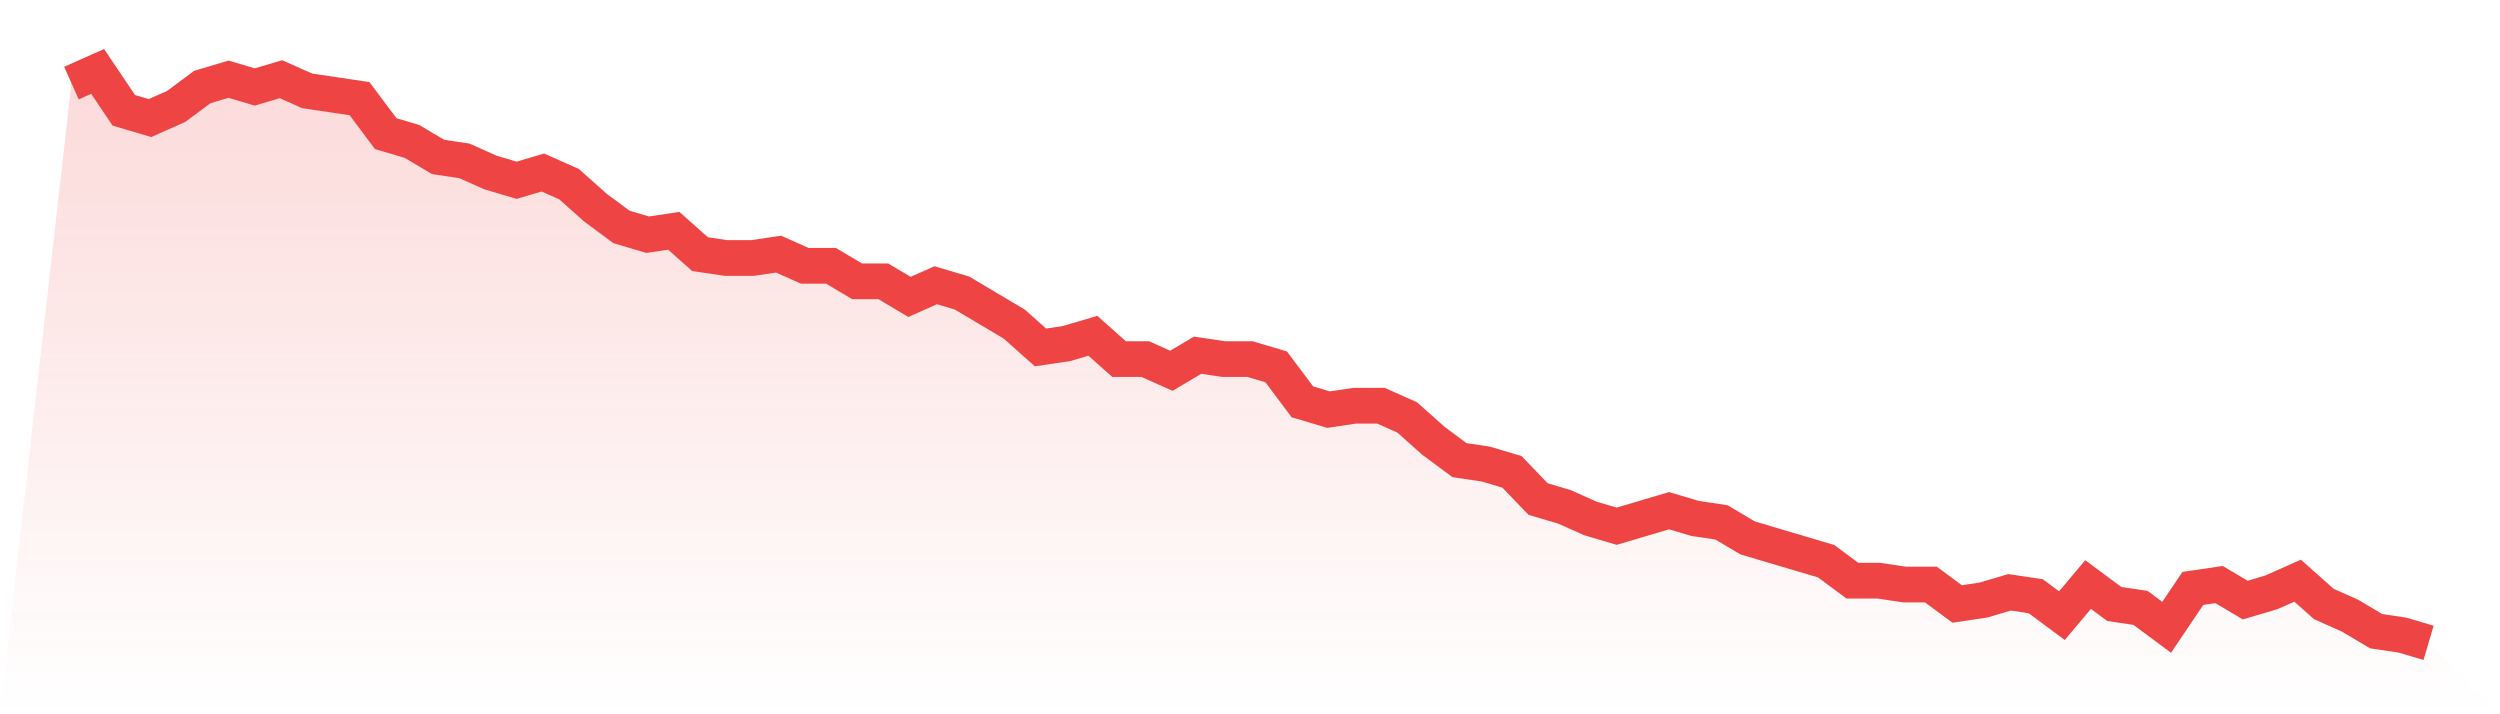
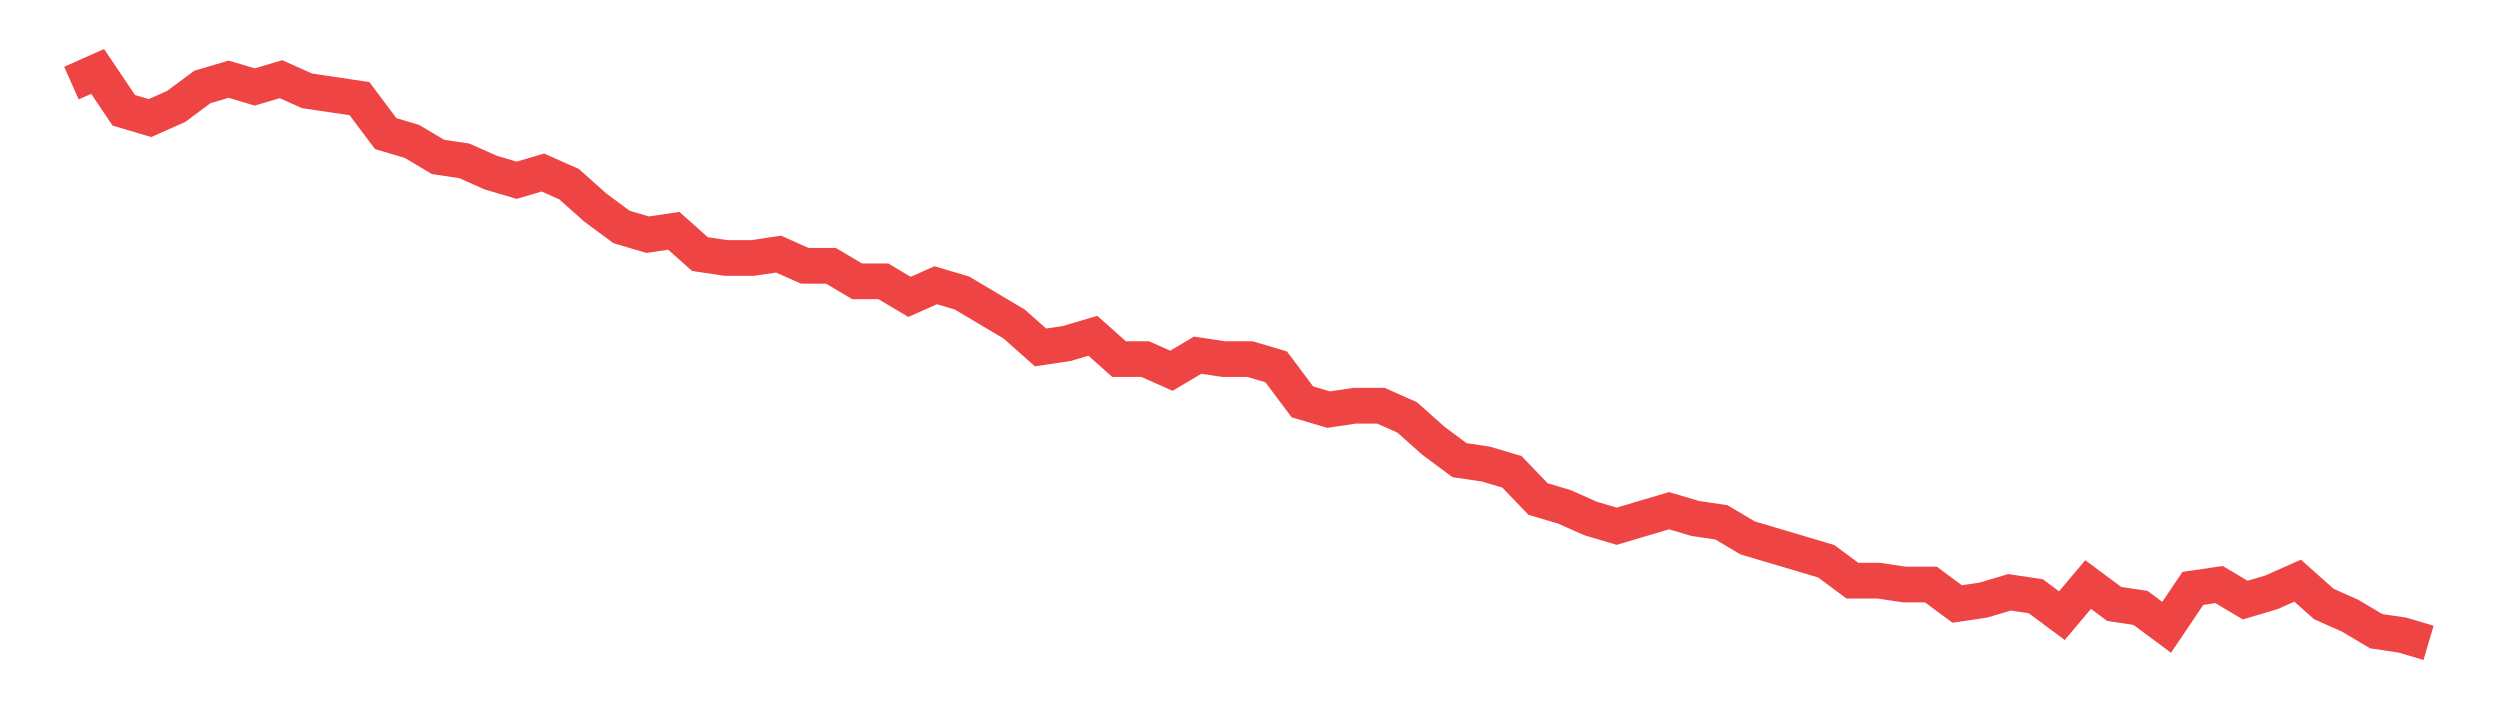
<svg xmlns="http://www.w3.org/2000/svg" viewBox="0 0 140 40">
  <defs>
    <linearGradient id="gradient" x1="0" x2="0" y1="0" y2="1">
      <stop offset="0%" stop-color="#ef4444" stop-opacity="0.2" />
      <stop offset="100%" stop-color="#ef4444" stop-opacity="0" />
    </linearGradient>
  </defs>
-   <path d="M4,4.653 L4,4.653 L5.467,4 L6.933,6.177 L8.4,6.612 L9.867,5.959 L11.333,4.871 L12.8,4.435 L14.267,4.871 L15.733,4.435 L17.2,5.088 L18.667,5.306 L20.133,5.524 L21.6,7.483 L23.067,7.918 L24.533,8.789 L26,9.007 L27.467,9.66 L28.933,10.095 L30.4,9.66 L31.867,10.313 L33.333,11.619 L34.8,12.707 L36.267,13.143 L37.733,12.925 L39.2,14.231 L40.667,14.449 L42.133,14.449 L43.6,14.231 L45.067,14.884 L46.533,14.884 L48,15.755 L49.467,15.755 L50.933,16.626 L52.4,15.973 L53.867,16.408 L55.333,17.279 L56.8,18.15 L58.267,19.456 L59.733,19.238 L61.2,18.803 L62.667,20.109 L64.133,20.109 L65.6,20.762 L67.067,19.891 L68.533,20.109 L70,20.109 L71.467,20.544 L72.933,22.503 L74.4,22.939 L75.867,22.721 L77.333,22.721 L78.8,23.374 L80.267,24.68 L81.733,25.769 L83.2,25.986 L84.667,26.422 L86.133,27.946 L87.6,28.381 L89.067,29.034 L90.533,29.469 L92,29.034 L93.467,28.599 L94.933,29.034 L96.4,29.252 L97.867,30.122 L99.333,30.558 L100.8,30.993 L102.267,31.429 L103.733,32.517 L105.2,32.517 L106.667,32.735 L108.133,32.735 L109.6,33.823 L111.067,33.605 L112.533,33.17 L114,33.388 L115.467,34.476 L116.933,32.735 L118.4,33.823 L119.867,34.041 L121.333,35.129 L122.8,32.952 L124.267,32.735 L125.733,33.605 L127.2,33.17 L128.667,32.517 L130.133,33.823 L131.6,34.476 L133.067,35.347 L134.533,35.565 L136,36 L140,40 L0,40 z" fill="url(#gradient)" />
  <path d="M4,4.653 L4,4.653 L5.467,4 L6.933,6.177 L8.4,6.612 L9.867,5.959 L11.333,4.871 L12.8,4.435 L14.267,4.871 L15.733,4.435 L17.2,5.088 L18.667,5.306 L20.133,5.524 L21.6,7.483 L23.067,7.918 L24.533,8.789 L26,9.007 L27.467,9.66 L28.933,10.095 L30.4,9.66 L31.867,10.313 L33.333,11.619 L34.8,12.707 L36.267,13.143 L37.733,12.925 L39.2,14.231 L40.667,14.449 L42.133,14.449 L43.6,14.231 L45.067,14.884 L46.533,14.884 L48,15.755 L49.467,15.755 L50.933,16.626 L52.4,15.973 L53.867,16.408 L55.333,17.279 L56.8,18.15 L58.267,19.456 L59.733,19.238 L61.2,18.803 L62.667,20.109 L64.133,20.109 L65.6,20.762 L67.067,19.891 L68.533,20.109 L70,20.109 L71.467,20.544 L72.933,22.503 L74.4,22.939 L75.867,22.721 L77.333,22.721 L78.8,23.374 L80.267,24.68 L81.733,25.769 L83.2,25.986 L84.667,26.422 L86.133,27.946 L87.6,28.381 L89.067,29.034 L90.533,29.469 L92,29.034 L93.467,28.599 L94.933,29.034 L96.4,29.252 L97.867,30.122 L99.333,30.558 L100.8,30.993 L102.267,31.429 L103.733,32.517 L105.2,32.517 L106.667,32.735 L108.133,32.735 L109.6,33.823 L111.067,33.605 L112.533,33.17 L114,33.388 L115.467,34.476 L116.933,32.735 L118.4,33.823 L119.867,34.041 L121.333,35.129 L122.8,32.952 L124.267,32.735 L125.733,33.605 L127.2,33.17 L128.667,32.517 L130.133,33.823 L131.6,34.476 L133.067,35.347 L134.533,35.565 L136,36" fill="none" stroke="#ef4444" stroke-width="2" />
</svg>